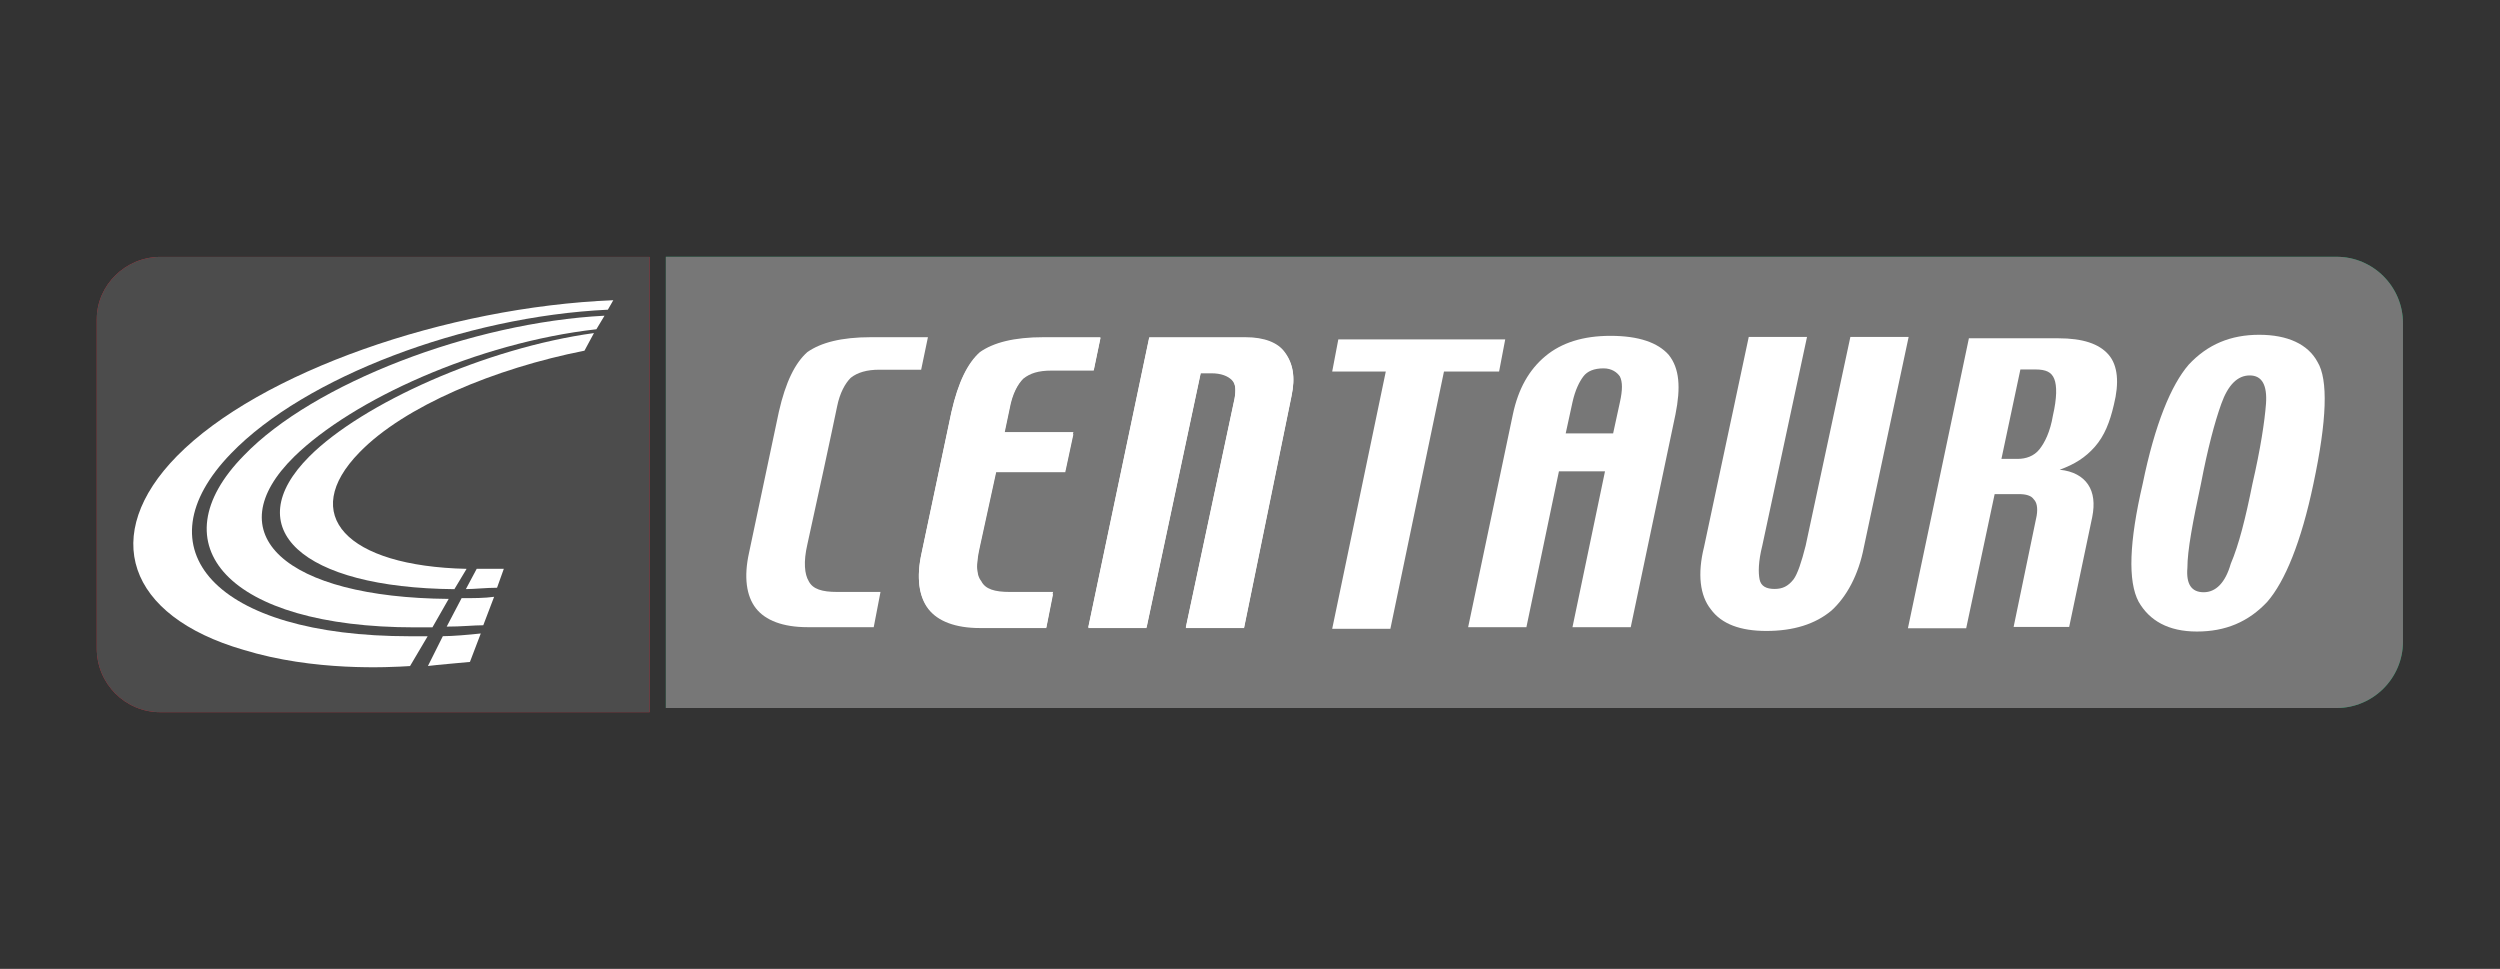
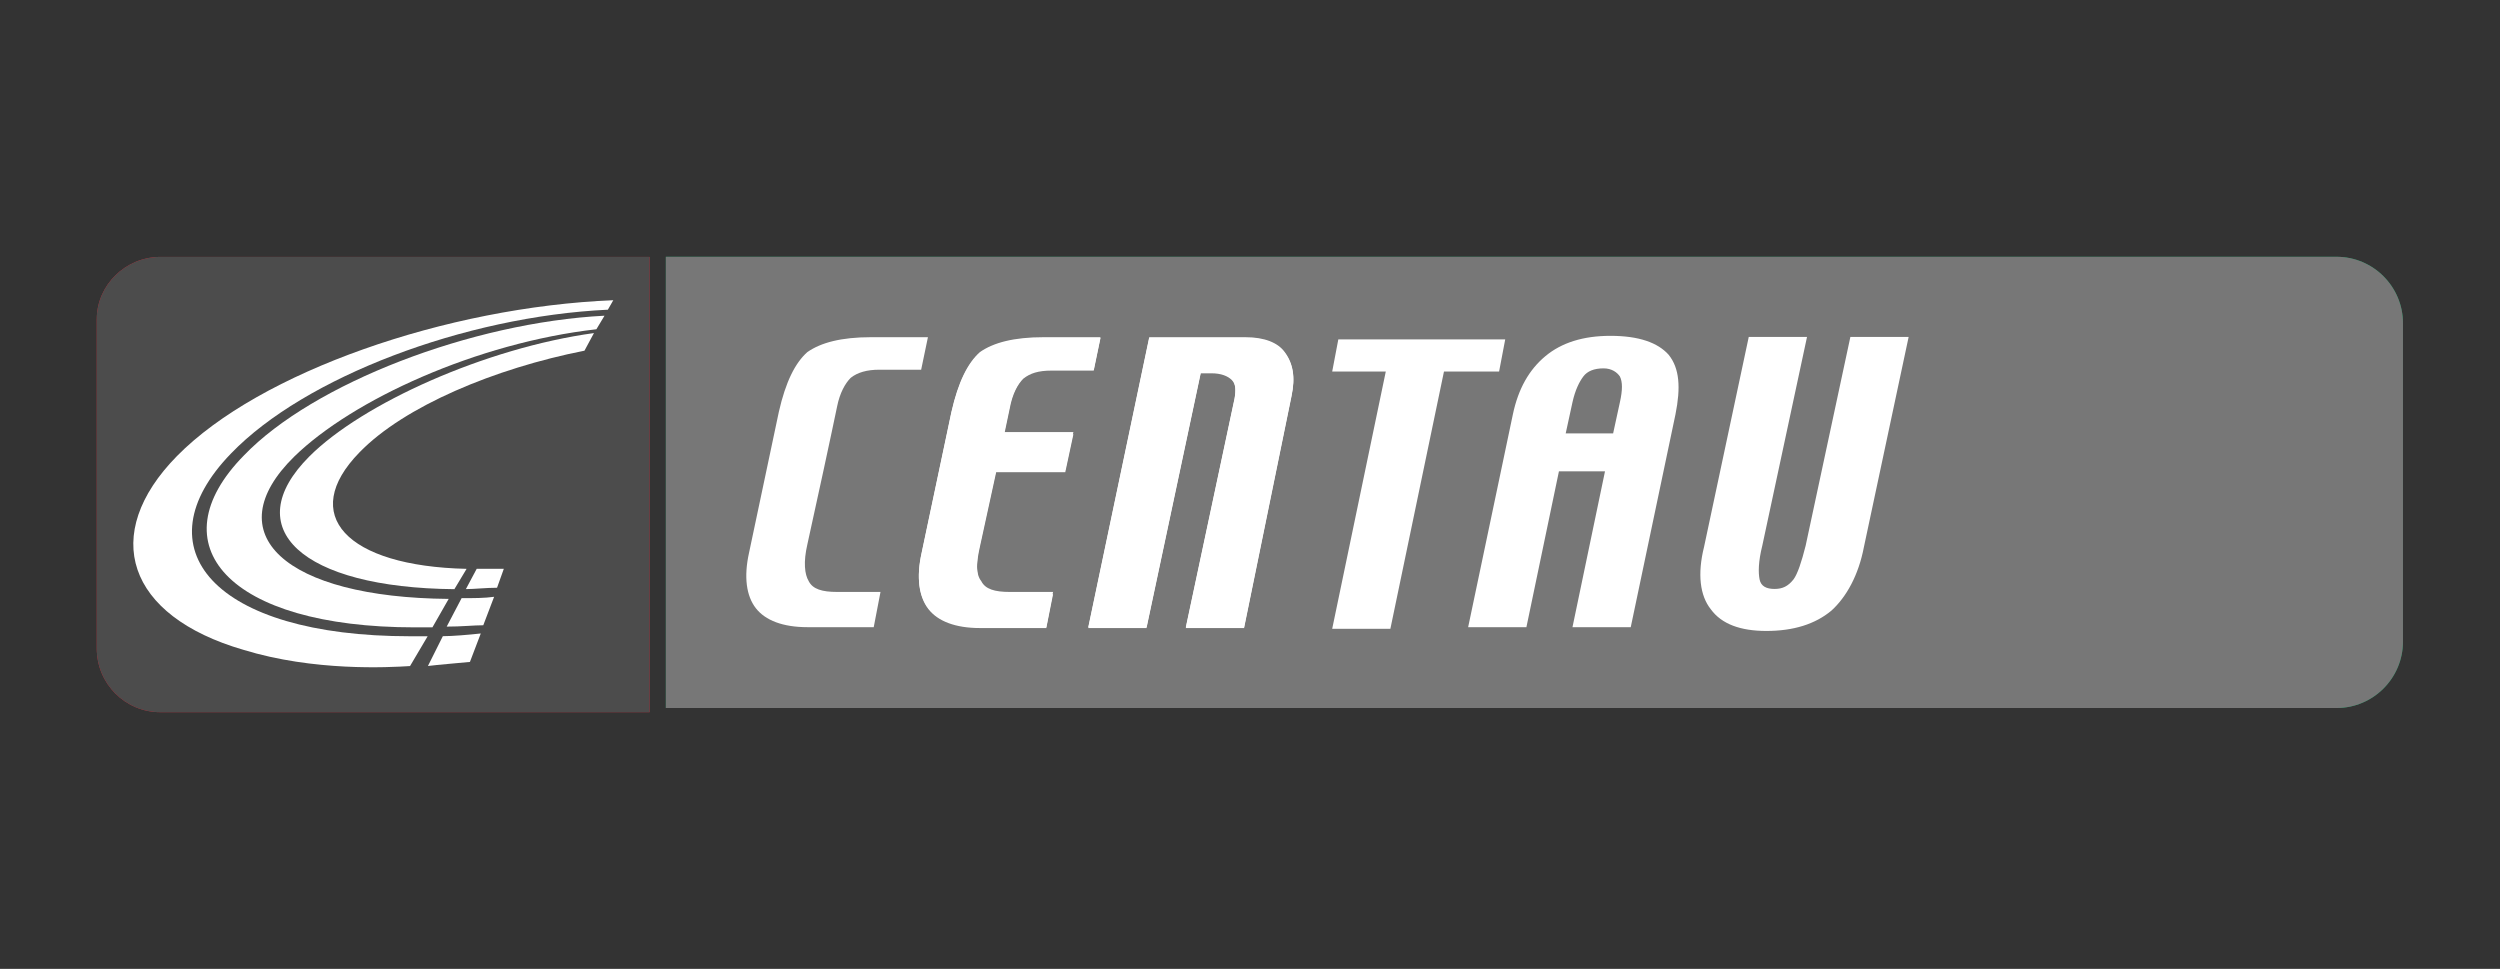
<svg xmlns="http://www.w3.org/2000/svg" version="1.1" id="Camada_1" x="0px" y="0px" viewBox="0 0 184.5 71.5" style="enable-background:new 0 0 184.5 71.5;" xml:space="preserve">
  <rect x="0" y="0" width="184.5" height="71.5" fill="#333333" stroke="none" />
  <style type="text/css"> .st0{fill:#FFFFFF;} .st1{fill:#009E59;} .st2{fill:#777777;} .st3{fill:#D92031;} .st4{fill:#4C4C4C;} </style>
  <g>
    <g id="g364">
      <g id="g370" transform="translate(441.549,865.51)">
        <path id="path372" class="st0" d="M-318.4-839.2c-0.8-0.9-2.2-1.4-4.3-1.4c-2,0-3.6,0.5-4.8,1.5c-1.2,1-2,2.4-2.4,4.3l-3.3,15.7 h4.3l2.4-11.5h3.4l-2.4,11.5h4.3l3.3-15.7C-317.5-836.8-317.6-838.3-318.4-839.2 M-322-835.7l-0.5,2.3h-3.4l0.5-2.3 c0.2-0.9,0.4-1.5,0.8-1.9c0.3-0.3,0.8-0.6,1.5-0.6c0.6,0,1,0.2,1.2,0.6C-321.8-837.2-321.8-836.6-322-835.7" />
      </g>
      <g id="g374" transform="translate(473.067,868.927)">
        <path id="path376" class="st0" d="M-336.5-844.1l-3.3,15.4c-0.3,1.2-0.6,2.1-0.9,2.5c-0.3,0.5-0.8,0.7-1.4,0.7 c-0.6,0-1-0.3-1.1-0.7c-0.1-0.5-0.1-1.3,0.2-2.5l3.3-15.4h-4.3l-3.3,15.5c-0.4,2.1-0.3,3.6,0.5,4.6c0.8,1.1,2.2,1.6,4.1,1.6 c2,0,3.6-0.5,4.8-1.5c1.2-1,2-2.6,2.4-4.7l3.3-15.5H-336.5z" />
      </g>
      <g id="g378" transform="translate(554.148,864.552)">
        <path id="path380" class="st0" d="M-383.1-837.9c-0.8-1.3-2.2-2-4.3-2c-2.1,0-3.8,0.7-5.2,2.2c-1.3,1.5-2.5,4.4-3.4,8.8 c-0.9,4.3-1,7.2-0.3,8.7c0.8,1.5,2.2,2.2,4.3,2.2c2.1,0,3.8-0.8,5.2-2.2c1.4-1.5,2.5-4.4,3.4-8.7 C-382.5-833.5-382.4-836.5-383.1-837.9 M-386.9-834.8c-0.1,1.4-0.4,3.3-1,5.9c-0.6,2.6-1,4.6-1.5,5.9c-0.5,1.4-1.1,2.1-2,2.1 c-0.9,0-1.3-0.6-1.2-1.8c0.1-1.2,0.4-3.3,1-6.2c0.5-2.6,1-4.5,1.5-5.9c0.5-1.4,1.2-2.1,2.1-2.1 C-387.2-836.9-386.8-836.2-386.9-834.8" />
      </g>
      <g id="g382" transform="translate(294.767,845.272)">
-         <path id="path384" class="st0" d="M-233.9-810.4l0.6-2.8l0.4-1.9c0.2-1,0.6-1.7,1-2.1c0.4-0.4,1.1-0.6,2.1-0.6h3.1l0.5-2.4h-4.2 c-2.2,0-3.7,0.4-4.7,1.1c-1,0.8-1.7,2.2-2.1,4.4l-2.2,10.4c-0.4,1.8-0.2,3.2,0.5,4.1c0.7,0.9,2,1.4,3.8,1.4h4.9l0.5-2.4h-3.2 c-1.1,0-1.8-0.3-2.1-0.8c-0.3-0.6-0.3-1.5-0.1-2.7L-233.9-810.4z" />
-       </g>
+         </g>
      <g id="g386" transform="translate(517.71,865.578)">
        <path id="path388" class="st0" d="M-362.2-839.3c-0.6-0.8-1.9-1.2-3.7-1.2h-6.6l-4.5,21.4h4.3l2.1-9.9h1.8c0.5,0,0.9,0.1,1.1,0.4 c0.2,0.3,0.3,0.7,0.2,1.2l-1.7,8.2h4.1l1.7-8.1c0.2-0.9,0.1-1.7-0.3-2.4c-0.4-0.6-1.2-1-2.1-1.1c1.1-0.3,1.9-0.9,2.6-1.7 c0.7-0.8,1.2-1.8,1.4-3.1C-361.3-837.3-361.5-838.5-362.2-839.3 M-366.2-834.9c-0.3,1.2-0.6,2-1,2.5c-0.4,0.5-0.9,0.7-1.6,0.7 h-1.2l1.4-6.6h1.1c0.8,0,1.2,0.2,1.4,0.7C-365.9-837.1-365.9-836.2-366.2-834.9" />
      </g>
      <g id="g390" transform="translate(267.339,882.651)">
        <path id="path392" class="st1" d="M-218.2-863.7h123.3c2.7,0,4.9,2.2,4.9,4.9v23.5c0,2.7-2.2,4.9-4.9,4.9h-123.3V-863.7z" />
      </g>
      <g id="g394" transform="translate(267.339,882.651)">
        <path id="path396" class="st2" d="M-218.2-863.7h123.3c2.7,0,4.9,2.2,4.9,4.9v23.5c0,2.7-2.2,4.9-4.9,4.9h-123.3V-863.7z" />
      </g>
      <g id="g398" transform="translate(179.441,882.76)">
        <path id="path400" class="st3" d="M-167.6-863.8h36.1v33.6h-36.1c-2.6,0-4.7-2.1-4.7-4.7v-24.3 C-172.3-861.7-170.2-863.8-167.6-863.8" />
      </g>
    </g>
    <g id="g408">
      <g id="g414" transform="translate(214.637,848.939)">
-         <path id="path416" class="st0" d="M-187.9-815.6c-4.5,4.6-1,8.4,7.9,8.6l-0.9,1.5c-11.3-0.1-16-4.5-10.7-9.8c3.9-3.9,13-8,21-9.1 l-0.7,1.3C-177.8-821.9-184.6-819-187.9-815.6" />
-       </g>
+         </g>
      <g id="g418" transform="translate(203.417,848.257)">
        <path id="path420" class="st0" d="M-181.4-814.7c-5.8,5.7-0.7,10.4,11.4,10.5l-1.2,2.1c-0.4,0-0.9,0-1.3,0 c-13.8,0-19.1-6.1-12.6-12.7c5.1-5.3,16.8-9.8,26.6-10.3l-0.6,1C-167.9-823-177.2-818.8-181.4-814.7" />
      </g>
      <g id="g422" transform="translate(182.964,848.314)">
        <path id="path424" class="st0" d="M-169.6-814.7c6.1-6.2,19.9-11,32.2-11.5l-0.4,0.7c-10.6,0.5-22.4,5-27.8,10.6 c-6.8,7-1.3,13.5,13.2,13.5c0.5,0,0.9,0,1.3,0l-1.3,2.2c-1.6,0.1-7.1,0.4-12.3-1.2C-173.3-803-175.4-808.9-169.6-814.7" />
      </g>
      <g id="g426" transform="translate(238.584,825.333)">
        <path id="path428" class="st0" d="M-201.6-782c-0.8,0-1.7,0.1-2.3,0.1l0.8-1.5c0.6,0,1.4,0,2,0L-201.6-782z" />
      </g>
      <g id="g430" transform="translate(233.784,812.409)">
        <path id="path432" class="st0" d="M-198.9-763.6c-1,0.1-2.3,0.2-3.1,0.3l1.1-2.2c0.7,0,1.9-0.1,2.8-0.2L-198.9-763.6z" />
      </g>
      <g id="g434" transform="translate(236.17,818.8)">
        <path id="path436" class="st0" d="M-200.2-772.7c-0.7,0-1.6,0.1-2.7,0.1l1.1-2.1c0.9,0,1.7,0,2.4-0.1L-200.2-772.7z" />
      </g>
      <g id="g438" transform="translate(179.441,882.76)">
        <path id="path440" class="st4" d="M-167.6-863.8h36.1v33.6h-36.1c-2.6,0-4.7-2.1-4.7-4.7v-24.3 C-172.3-861.7-170.2-863.8-167.6-863.8" />
      </g>
      <g id="g442" transform="translate(214.034,848.781)">
        <path id="path444" class="st0" d="M-187.5-815.4c-4.5,4.6-1,8.4,7.9,8.6l-0.9,1.5c-11.3-0.1-16-4.5-10.7-9.8c3.9-3.9,13-8,21-9.1 l-0.7,1.3C-177.5-821.6-184.2-818.8-187.5-815.4" />
      </g>
      <g id="g446" transform="translate(202.813,848.099)">
        <path id="path448" class="st0" d="M-181.1-814.4c-5.8,5.7-0.7,10.4,11.4,10.5l-1.2,2.1c-0.4,0-0.9,0-1.3,0 c-13.8,0-19.1-6.1-12.6-12.7c5.1-5.3,16.8-9.8,26.6-10.3l-0.6,1C-167.6-822.8-176.8-818.6-181.1-814.4" />
      </g>
      <g id="g450" transform="translate(182.361,848.156)">
        <path id="path452" class="st0" d="M-169.3-814.5c6.1-6.2,19.9-11,32.2-11.5l-0.4,0.7c-10.6,0.5-22.4,5-27.8,10.6 c-6.8,7-1.3,13.5,13.2,13.5c0.5,0,0.9,0,1.3,0l-1.3,2.2c-1.6,0.1-7.1,0.4-12.3-1.2C-173-802.7-175-808.7-169.3-814.5" />
      </g>
      <g id="g454" transform="translate(237.982,825.176)">
        <path id="path456" class="st0" d="M-201.3-781.8c-0.8,0-1.7,0.1-2.3,0.1l0.8-1.5c0.6,0,1.4,0,2,0L-201.3-781.8z" />
      </g>
      <g id="g458" transform="translate(233.181,812.25)">
        <path id="path460" class="st0" d="M-198.5-763.4c-1,0.1-2.3,0.2-3.1,0.3l1.1-2.2c0.7,0,1.9-0.1,2.8-0.2L-198.5-763.4z" />
      </g>
      <g id="g462" transform="translate(235.566,818.644)">
        <path id="path464" class="st0" d="M-199.9-772.5c-0.7,0-1.6,0.1-2.7,0.1l1.1-2.1c0.9,0,1.7,0,2.4-0.1L-199.9-772.5z" />
      </g>
      <g id="g466" transform="translate(333.216,818.385)">
        <path id="path468" class="st0" d="M-256-772.1h-4.9c-1.8,0-3.1-0.5-3.8-1.4c-0.7-0.9-0.9-2.3-0.5-4.1l2.2-10.4 c0.5-2.2,1.2-3.6,2.1-4.4c1-0.7,2.5-1.1,4.7-1.1h4.2l-0.5,2.4h-3.1c-1,0-1.6,0.2-2.1,0.6c-0.4,0.4-0.8,1.1-1,2.1l-0.4,1.9h5.1 l-0.6,2.8h-5.1l-1.2,5.5c-0.3,1.3-0.3,2.2,0.1,2.7c0.3,0.6,1,0.8,2.1,0.8h3.2L-256-772.1z" />
      </g>
      <g id="g470" transform="translate(367.713,818.385)">
        <path id="path472" class="st0" d="M-275.9-772.1h-4.3l3.6-16.9c0.1-0.6,0.1-1.1-0.2-1.4c-0.3-0.3-0.8-0.5-1.5-0.5h-0.8l-4,18.8 h-4.3l4.5-21.4h3.4h3.7c1.4,0,2.4,0.4,2.9,1.1c0.6,0.8,0.8,1.8,0.5,3.2L-275.9-772.1z" />
      </g>
    </g>
    <g id="g480">
      <g id="g486" transform="translate(434.849,818.385)">
        <path id="path488" class="st0" d="M-314.5-772.1h-4.3l2.4-11.5h-3.4l-2.4,11.5h-4.3l3.3-15.7c0.4-1.9,1.2-3.3,2.4-4.3 c1.2-1,2.8-1.5,4.8-1.5c2.1,0,3.5,0.5,4.3,1.4c0.8,1,0.9,2.4,0.5,4.4L-314.5-772.1z M-315.8-786.4l0.5-2.3c0.2-0.9,0.2-1.5,0-1.9 c-0.2-0.3-0.6-0.6-1.2-0.6c-0.7,0-1.2,0.2-1.5,0.6c-0.3,0.4-0.6,1-0.8,1.9l-0.5,2.3H-315.8z" />
      </g>
      <g id="g490" transform="translate(475.458,832.264)">
        <path id="path492" class="st0" d="M-337.9-791.9c-0.4,2.1-1.3,3.7-2.4,4.7c-1.2,1-2.8,1.5-4.8,1.5c-1.9,0-3.3-0.5-4.1-1.6 c-0.8-1-1-2.6-0.5-4.6l3.3-15.5h4.3l-3.3,15.4c-0.3,1.2-0.3,2-0.2,2.5c0.1,0.5,0.5,0.7,1.1,0.7c0.6,0,1-0.2,1.4-0.7 c0.3-0.4,0.6-1.3,0.9-2.5l3.3-15.4h4.3L-337.9-791.9z" />
      </g>
      <g id="g494" transform="translate(553.33,843.407)">
-         <path id="path496" class="st0" d="M-382.6-807.7c-0.9,4.3-2.1,7.2-3.4,8.7c-1.4,1.5-3.1,2.2-5.2,2.2c-2.1,0-3.5-0.8-4.3-2.2 c-0.8-1.5-0.7-4.4,0.3-8.7c0.9-4.4,2.1-7.3,3.4-8.8c1.4-1.5,3.1-2.2,5.2-2.2c2.1,0,3.6,0.7,4.3,2 C-381.5-815.4-381.6-812.4-382.6-807.7 M-387.1-807.7c0.6-2.6,0.9-4.6,1-5.9c0.1-1.4-0.3-2.1-1.2-2.1c-0.9,0-1.6,0.7-2.1,2.1 c-0.5,1.4-1,3.3-1.5,5.9c-0.6,2.8-1,4.9-1,6.2c-0.1,1.2,0.3,1.8,1.2,1.8c0.9,0,1.6-0.7,2-2.1 C-388.1-803.2-387.6-805.2-387.1-807.7" />
-       </g>
+         </g>
      <g id="g498" transform="translate(303.381,818.385)">
        <path id="path500" class="st0" d="M-238.9-772.1h-4.9c-1.8,0-3.1-0.5-3.8-1.4c-0.7-0.9-0.9-2.3-0.5-4.1l2.2-10.4 c0.5-2.2,1.2-3.6,2.1-4.4c1-0.7,2.5-1.1,4.7-1.1h4.2l-0.5,2.4h-3.1c-0.9,0-1.6,0.2-2.1,0.6c-0.4,0.4-0.8,1.1-1,2.1l-0.4,1.9 l-0.6,2.8l-1.2,5.5c-0.3,1.3-0.2,2.2,0.1,2.7c0.3,0.6,1,0.8,2.1,0.8h3.2L-238.9-772.1z" />
      </g>
      <g id="g502" transform="translate(508.205,855.166)">
-         <path id="path504" class="st0" d="M-356.7-824.5c0.3-1.3,0.3-2.2,0.1-2.7c-0.2-0.5-0.6-0.7-1.4-0.7h-1.1l-1.4,6.6h1.2 c0.6,0,1.2-0.2,1.6-0.7C-357.3-822.5-356.9-823.3-356.7-824.5 M-357.9-817.1c0.1-0.6,0-1-0.2-1.2c-0.2-0.3-0.6-0.4-1.1-0.4h-1.8 l-2.1,9.9h-4.3l4.5-21.4h6.6c1.8,0,3,0.4,3.7,1.2c0.7,0.8,0.8,2.1,0.4,3.7c-0.3,1.3-0.7,2.3-1.4,3.1c-0.7,0.8-1.5,1.3-2.6,1.7 c1,0.1,1.7,0.5,2.1,1.1c0.4,0.6,0.5,1.4,0.3,2.4l-1.7,8.1h-4.1L-357.9-817.1z" />
-       </g>
+         </g>
      <g id="g506" transform="translate(333.216,818.25)">
        <path id="path508" class="st0" d="M-256-771.9h-4.9c-1.8,0-3.1-0.5-3.8-1.4c-0.7-0.9-0.9-2.3-0.5-4.1l2.2-10.4 c0.5-2.2,1.2-3.6,2.1-4.4c1-0.7,2.5-1.1,4.7-1.1h4.2l-0.5,2.4h-3.1c-1,0-1.6,0.2-2.1,0.6c-0.4,0.4-0.8,1.1-1,2.2l-0.4,1.9h5.1 l-0.6,2.8h-5.1l-1.2,5.5c-0.3,1.3-0.3,2.2,0.1,2.7c0.3,0.6,1,0.8,2.1,0.8h3.2L-256-771.9z" />
      </g>
      <g id="g510" transform="translate(367.713,818.25)">
        <path id="path512" class="st0" d="M-275.9-771.9h-4.3l3.6-16.9c0.1-0.6,0.1-1.1-0.2-1.4c-0.3-0.3-0.8-0.5-1.5-0.5h-0.8l-4,18.8 h-4.3l4.5-21.4h3.4h3.7c1.4,0,2.4,0.4,2.9,1.1c0.6,0.8,0.8,1.8,0.5,3.2L-275.9-771.9z" />
      </g>
    </g>
    <g id="g514" transform="matrix(1.13,0,0,1.13,946.72,281.331)">
      <path id="path516" class="st0" d="M-739.9-224.7h-3.6l-3.5,16.8h-3.8l3.5-16.8h-3.5l0.4-2.1h10.9L-739.9-224.7z" />
    </g>
  </g>
</svg>